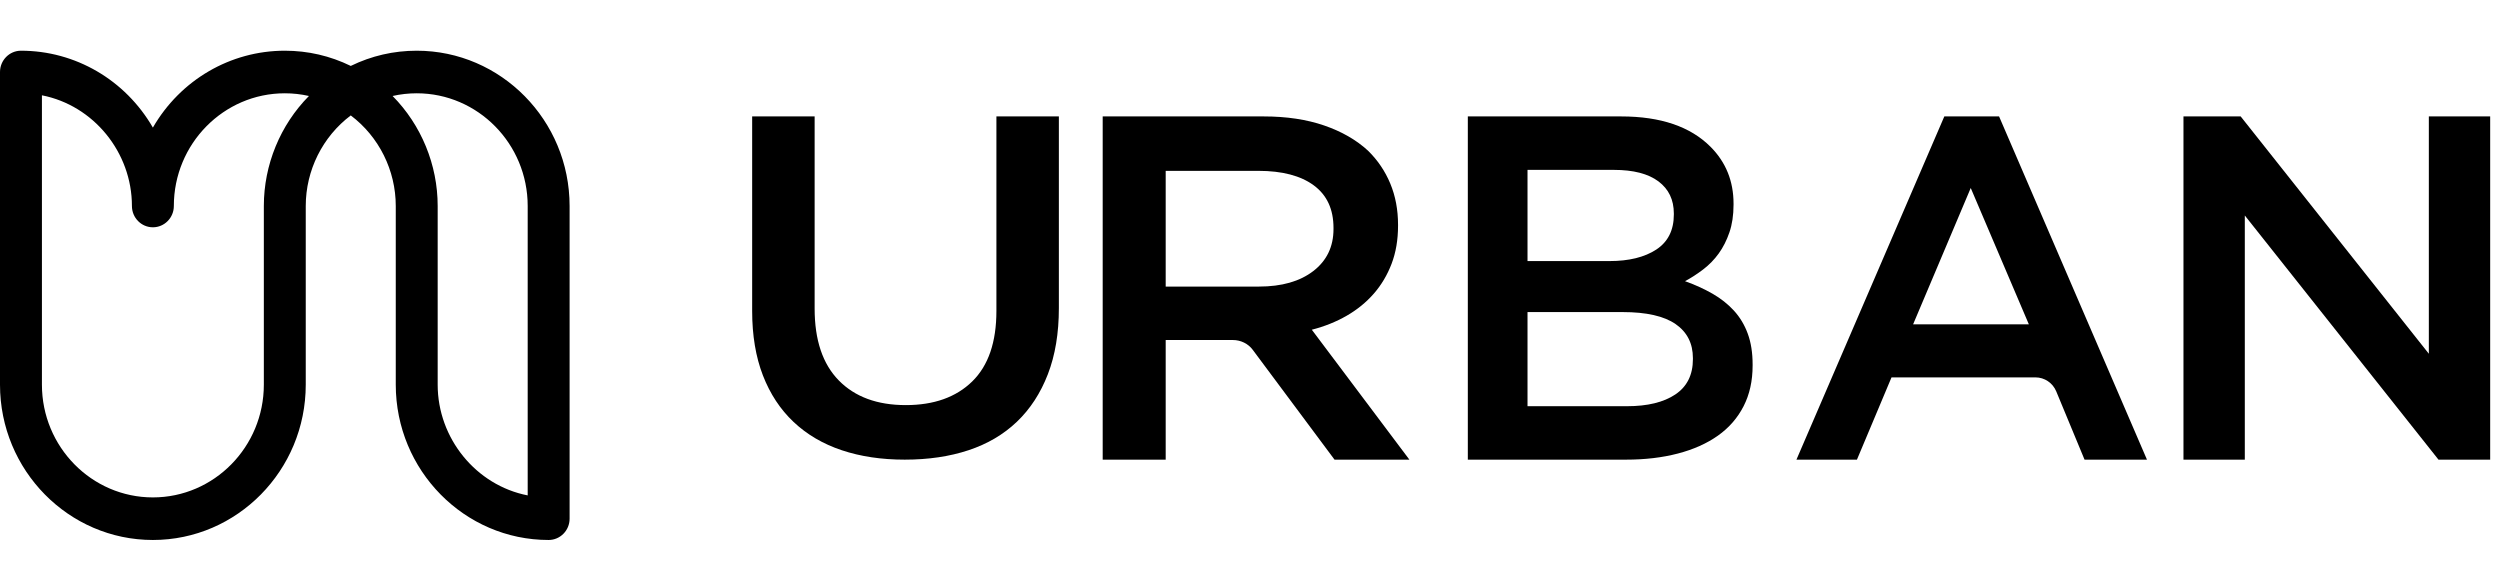
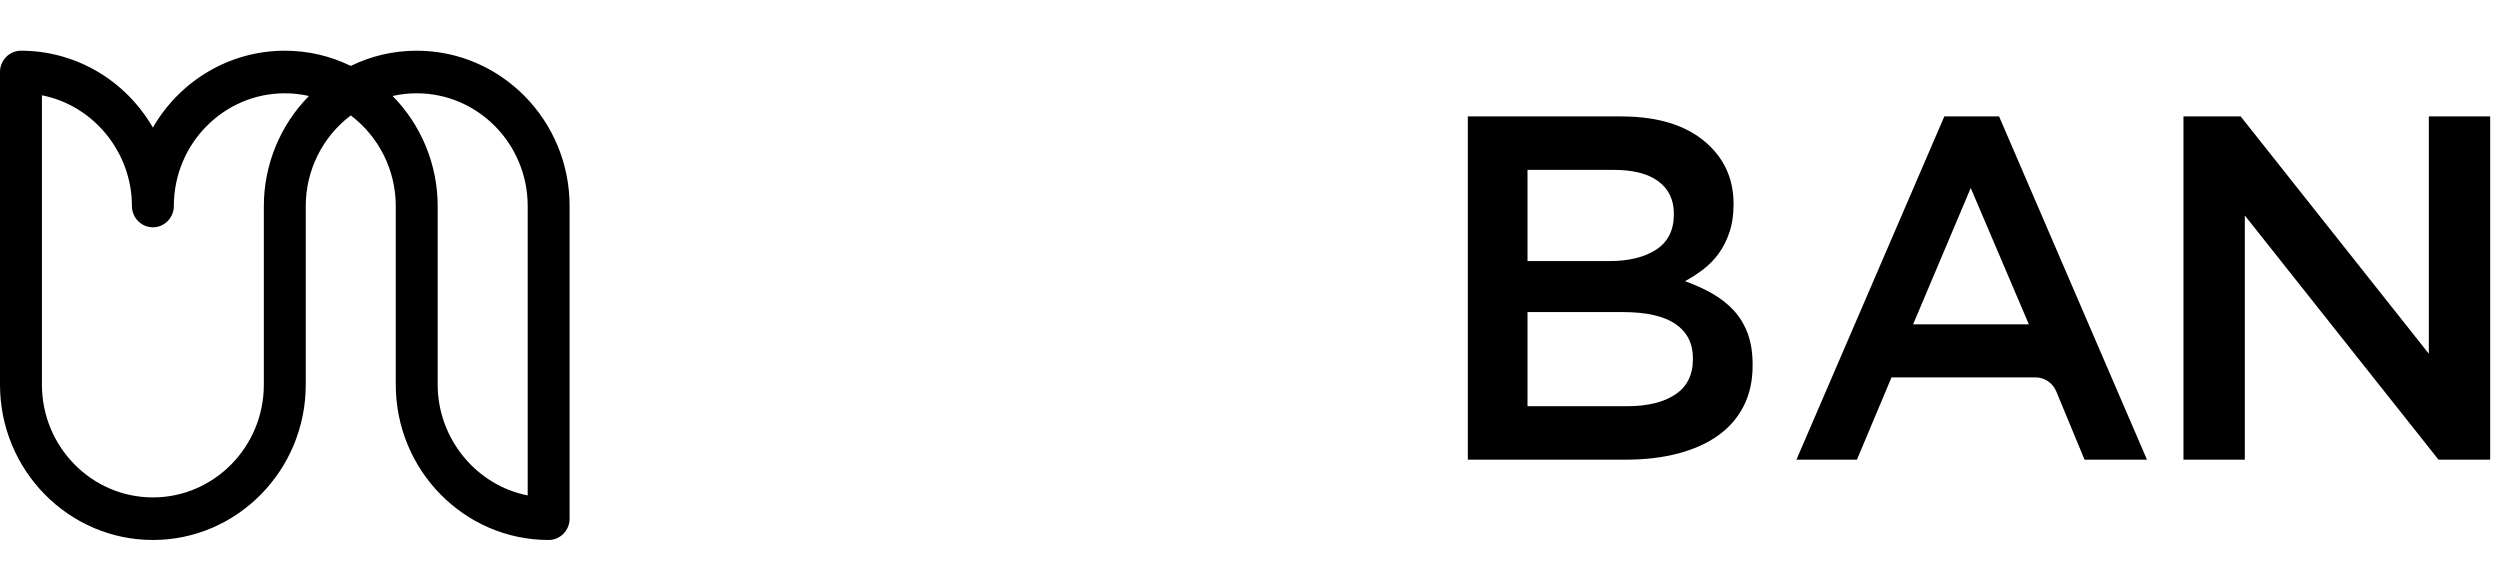
<svg xmlns="http://www.w3.org/2000/svg" width="170" height="40" viewBox="0 0 170 40" fill="none">
  <g clip-path="url(#clip0_838_64731)">
-     <path d="M61.523 31.256C59.944 31.256 58.517 31.043 57.24 30.616C55.964 30.19 54.873 29.549 53.967 28.696C53.062 27.843 52.366 26.787 51.878 25.528C51.391 24.27 51.147 22.809 51.147 21.146V7.917H55.395V20.982C55.395 23.127 55.943 24.757 57.041 25.873C58.137 26.989 59.655 27.547 61.593 27.547C63.507 27.547 65.013 27.011 66.11 25.939C67.207 24.866 67.756 23.269 67.756 21.146V7.917H72.003V20.949C72.003 22.656 71.754 24.155 71.255 25.446C70.756 26.738 70.054 27.815 69.148 28.68C68.243 29.544 67.146 30.19 65.858 30.616C64.57 31.043 63.125 31.256 61.523 31.256Z" fill="black" />
-     <path fill-rule="evenodd" clip-rule="evenodd" d="M85.938 7.917H74.983V31.256H79.267V23.121H83.836C84.371 23.121 84.874 23.368 85.183 23.783L90.748 31.256H95.839L89.203 22.421C90.069 22.199 90.859 21.882 91.573 21.471C92.287 21.059 92.902 20.559 93.417 19.97C93.931 19.382 94.335 18.703 94.628 17.936C94.92 17.17 95.067 16.308 95.067 15.352V15.286C95.067 14.264 94.891 13.33 94.54 12.485C94.189 11.64 93.686 10.896 93.03 10.251C92.234 9.517 91.24 8.946 90.046 8.534C88.852 8.123 87.483 7.917 85.938 7.917ZM89.304 18.432C88.389 19.136 87.156 19.487 85.606 19.487H79.267V11.618H85.571C87.191 11.618 88.447 11.948 89.339 12.606C90.232 13.265 90.678 14.23 90.678 15.502V15.569C90.678 16.774 90.219 17.729 89.304 18.432Z" fill="black" />
    <path fill-rule="evenodd" clip-rule="evenodd" d="M110.241 7.917H99.812V31.256H110.575C111.859 31.256 113.033 31.118 114.096 30.84C115.159 30.562 116.067 30.156 116.82 29.623C117.573 29.089 118.154 28.423 118.564 27.622C118.974 26.822 119.178 25.9 119.178 24.855V24.788C119.178 23.988 119.068 23.288 118.847 22.688C118.627 22.087 118.312 21.566 117.905 21.121C117.496 20.676 117.011 20.293 116.449 19.97C115.886 19.648 115.263 19.365 114.58 19.12C114.998 18.898 115.41 18.631 115.818 18.32C116.224 18.009 116.577 17.648 116.874 17.236C117.171 16.825 117.413 16.348 117.6 15.802C117.787 15.258 117.881 14.63 117.881 13.919V13.852C117.881 12.318 117.36 11.03 116.32 9.985C114.947 8.607 112.92 7.917 110.241 7.917ZM109.443 17.753C110.769 17.753 111.83 17.492 112.627 16.97C113.423 16.447 113.821 15.653 113.821 14.586V14.518C113.821 13.585 113.472 12.858 112.776 12.335C112.079 11.813 111.067 11.552 109.741 11.552H103.871V17.753H109.443ZM110.639 27.622C112.033 27.622 113.128 27.355 113.924 26.822C114.72 26.288 115.118 25.489 115.118 24.421V24.355C115.118 23.354 114.726 22.582 113.941 22.037C113.155 21.493 111.955 21.221 110.341 21.221H103.871V27.622H110.639Z" fill="black" />
    <path fill-rule="evenodd" clip-rule="evenodd" d="M135.937 7.917H132.214L122.158 31.256H126.272L128.623 25.662H138.411C139.028 25.662 139.586 26.038 139.825 26.615L141.749 31.256H145.994L135.937 7.917ZM134.01 12.784L137.961 22.053H130.092L134.01 12.784Z" fill="black" />
    <path d="M165.161 7.917V24.055L152.366 7.917H148.476V31.256H152.647V14.653L165.817 31.256H169.332V7.917H165.161Z" fill="black" />
    <path fill-rule="evenodd" clip-rule="evenodd" d="M23.852 4.483C25.257 3.797 26.766 3.448 28.337 3.448C34.069 3.448 38.733 8.186 38.733 14.008V35.271C38.733 36.07 38.093 36.719 37.307 36.719C31.575 36.719 26.912 31.982 26.912 26.159V14.008C26.912 11.585 25.771 9.295 23.852 7.849C21.932 9.295 20.791 11.585 20.791 14.008V26.159C20.791 31.982 16.128 36.719 10.396 36.719C4.664 36.719 0 31.982 0 26.159V4.896C0 4.098 0.64 3.448 1.425 3.448C5.128 3.448 8.528 5.441 10.396 8.676C12.263 5.441 15.664 3.448 19.367 3.448C20.938 3.448 22.446 3.797 23.852 4.483ZM2.851 6.481C6.358 7.166 8.971 10.355 8.971 14.008C8.971 14.807 9.61 15.456 10.396 15.456C11.182 15.456 11.821 14.807 11.821 14.008C11.821 9.782 15.206 6.344 19.367 6.344C19.921 6.344 20.471 6.405 21.008 6.527C19.054 8.503 17.941 11.207 17.941 14.008V26.159C17.941 30.385 14.556 33.824 10.396 33.824C6.235 33.824 2.851 30.385 2.851 26.159V6.481ZM26.696 6.527C27.232 6.405 27.782 6.344 28.337 6.344C32.498 6.344 35.883 9.782 35.883 14.008V33.687C32.375 33.002 29.762 29.813 29.762 26.159V14.008C29.762 11.206 28.649 8.503 26.696 6.527Z" fill="black" />
  </g>
  <defs>
    <clipPath id="clip0_838_64731">
      <rect width="170" height="33.719" fill="white" transform="translate(0 3)" />
    </clipPath>
  </defs>
</svg>